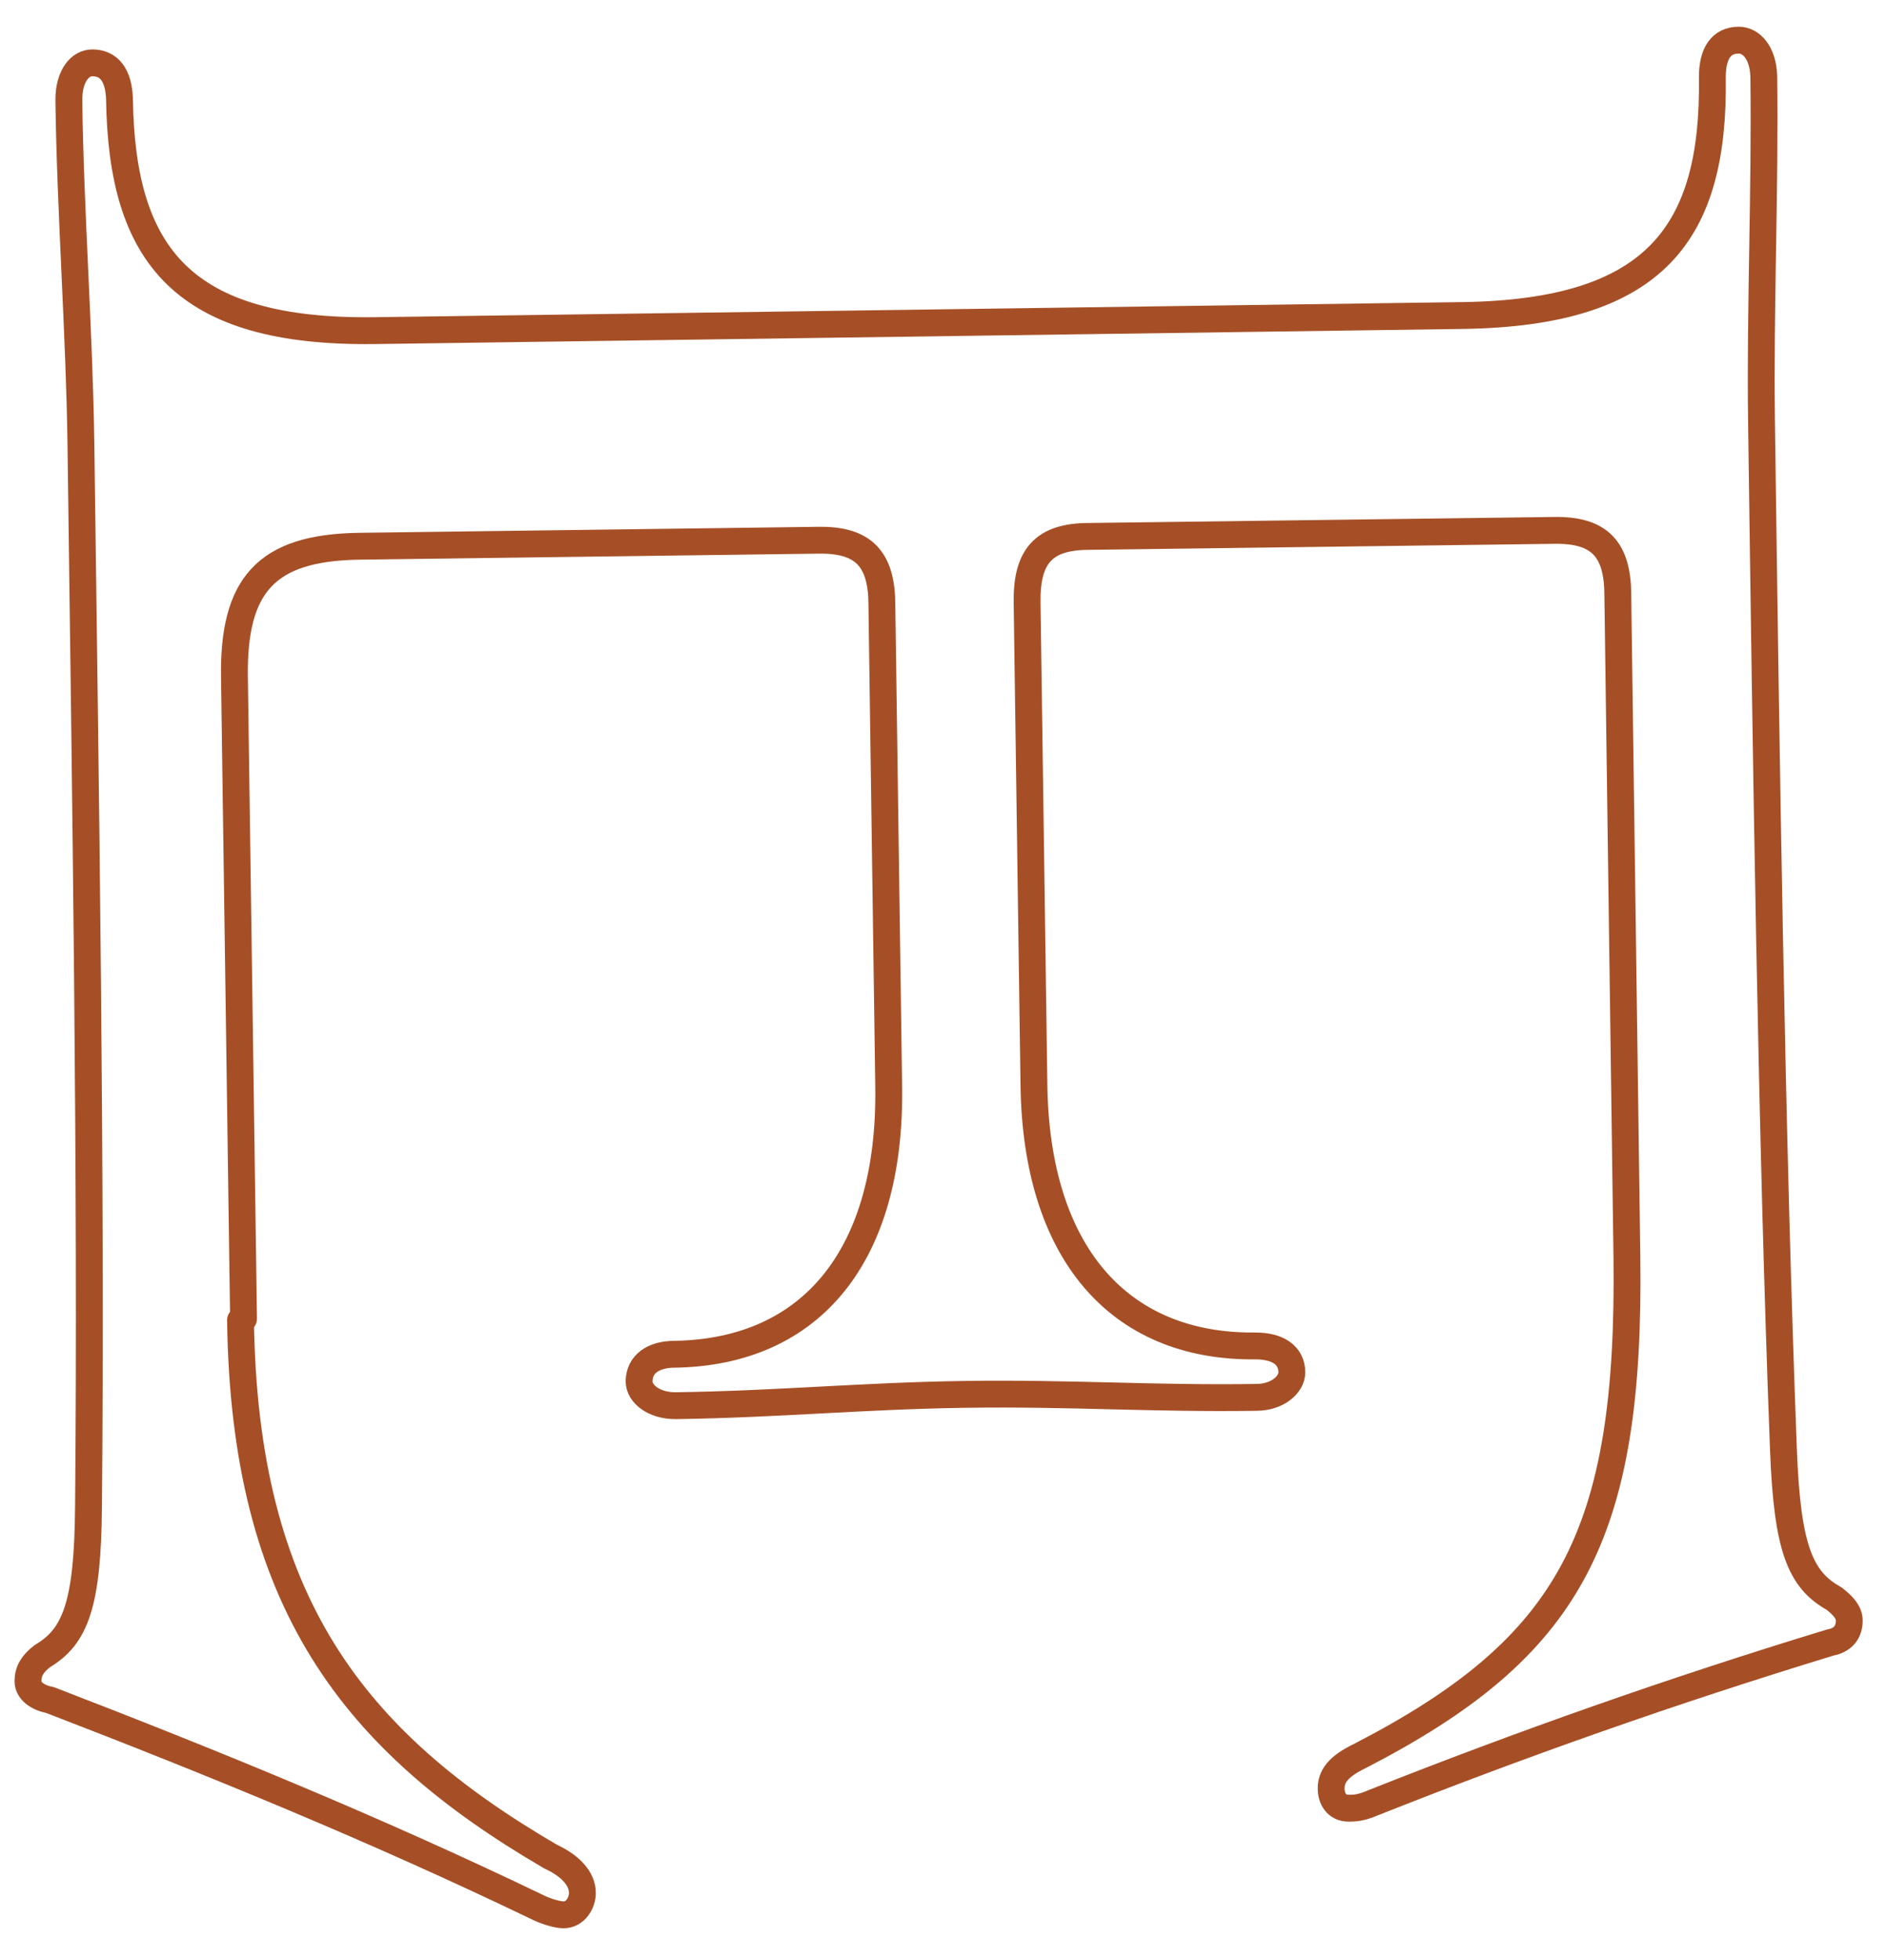
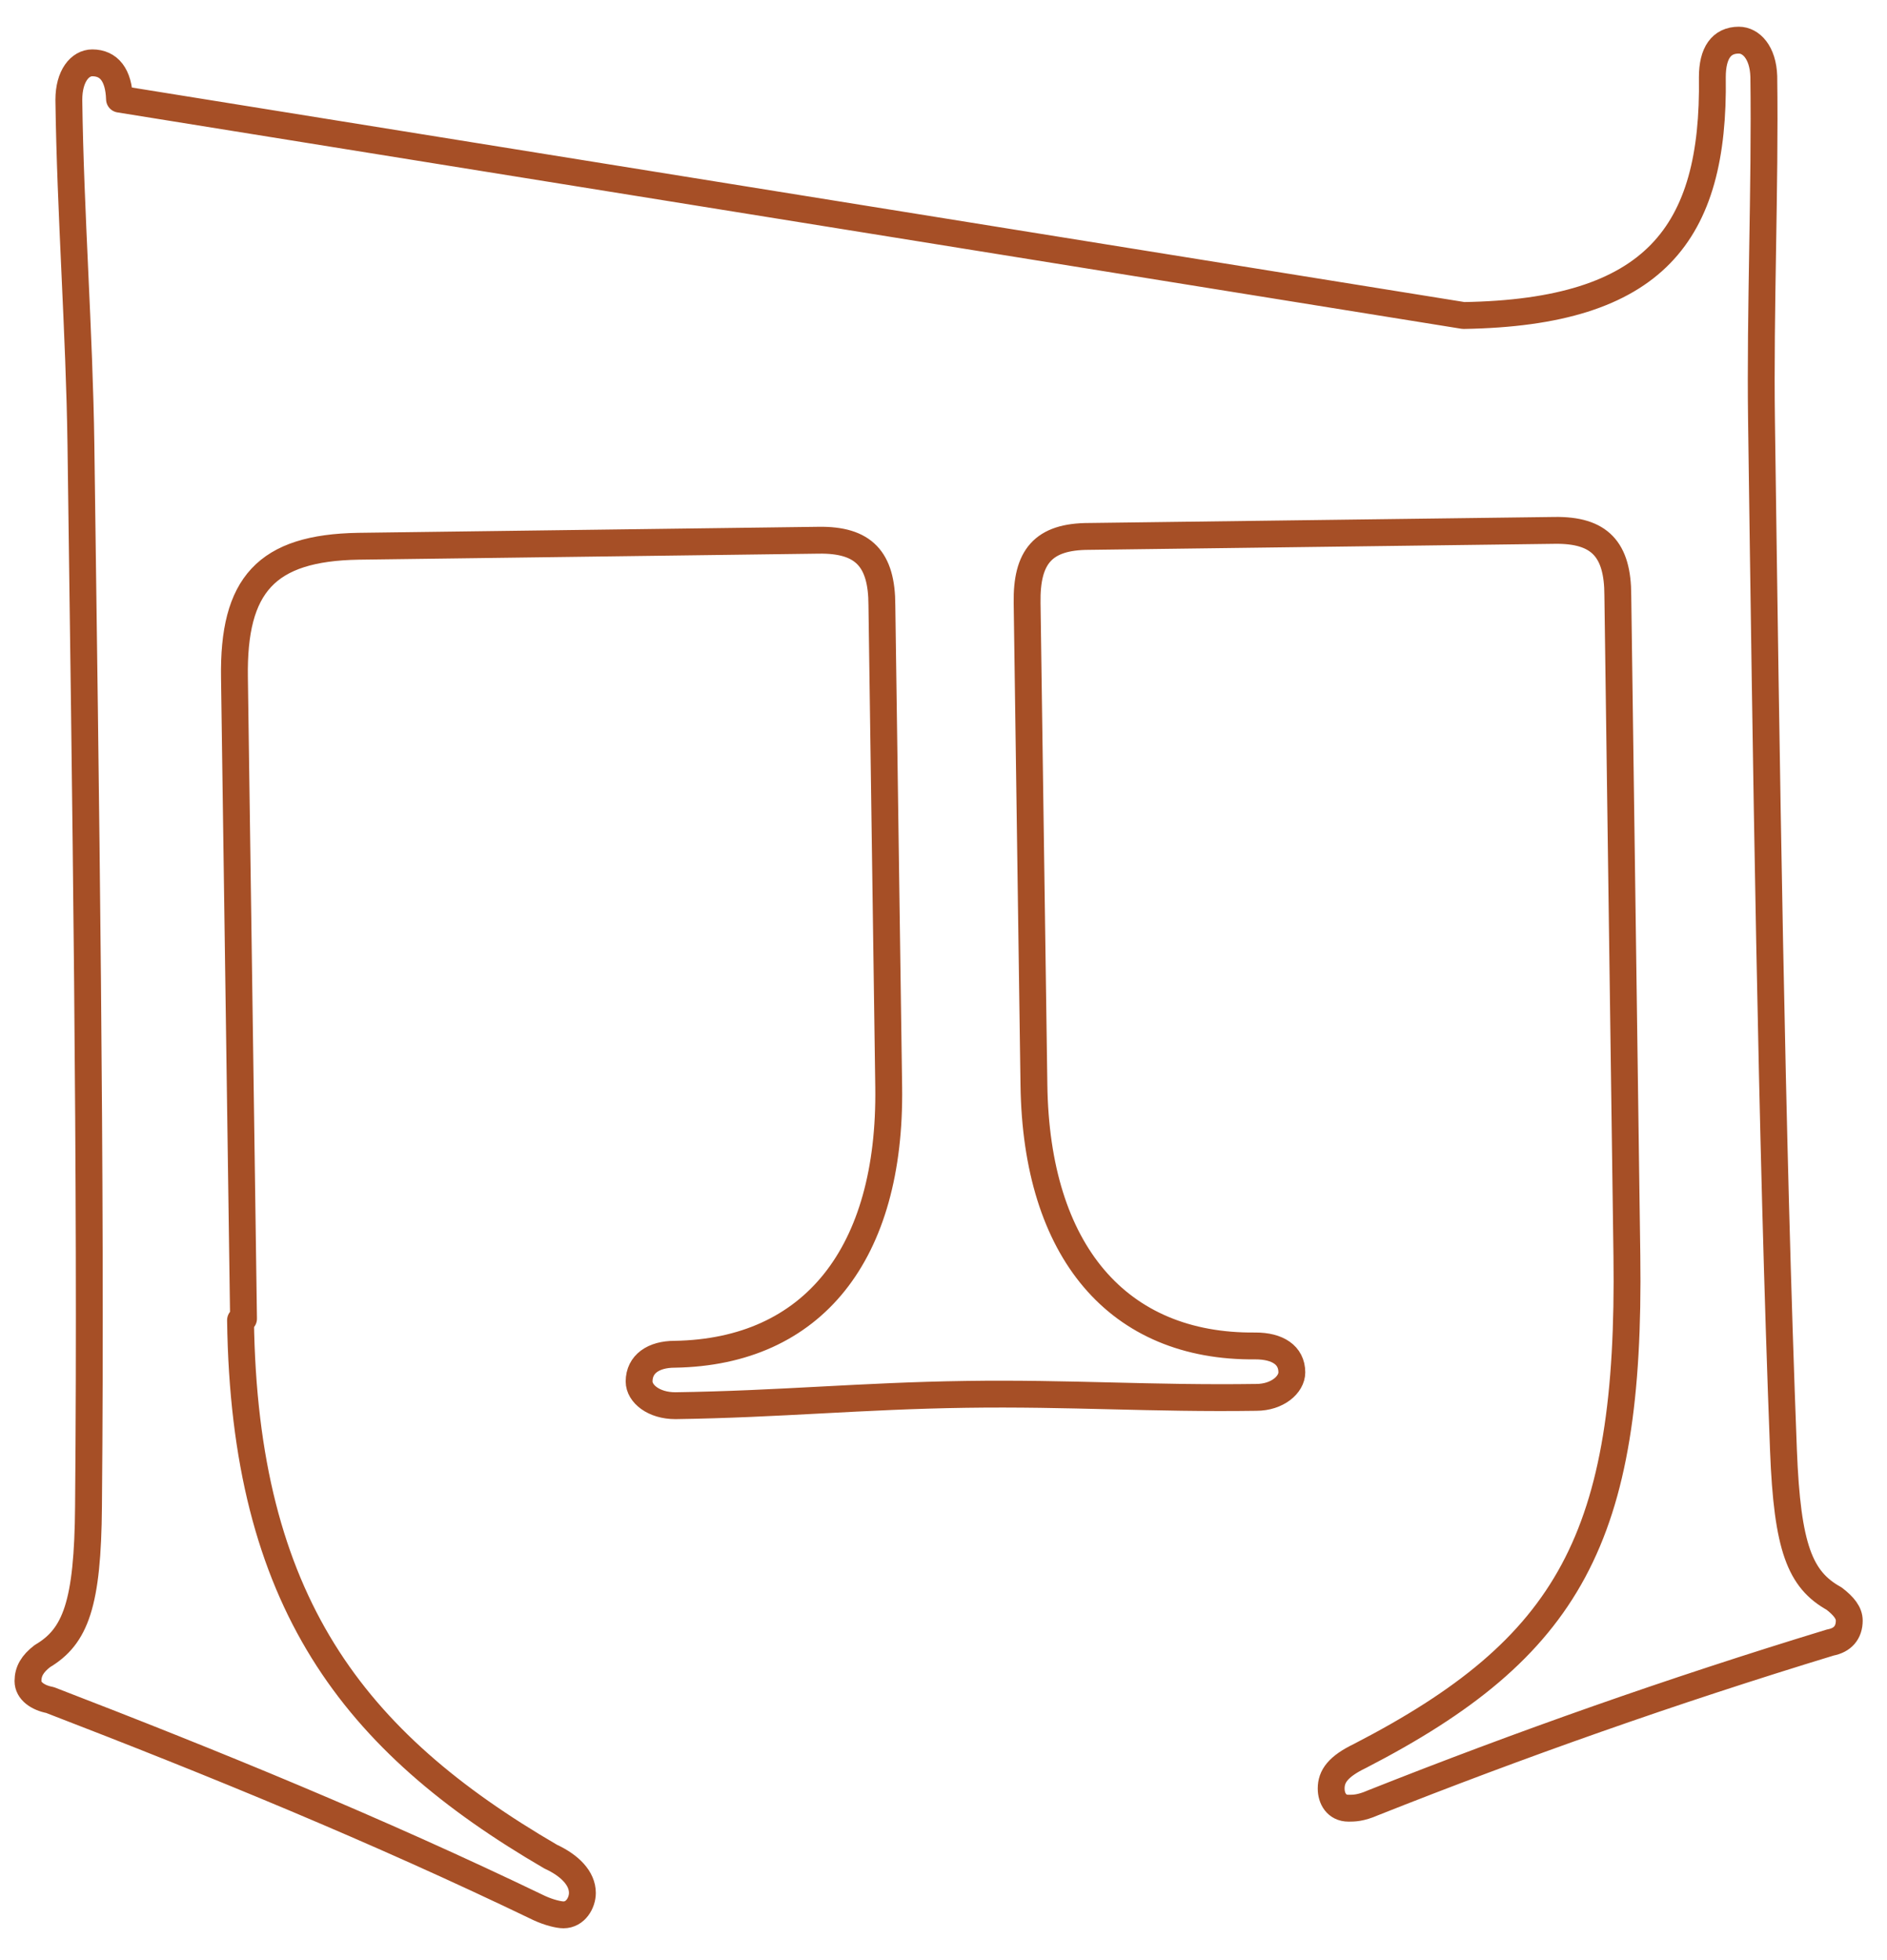
<svg xmlns="http://www.w3.org/2000/svg" width="52" height="54" viewBox="0 0 52 54" fill="none">
-   <path id="Vector" d="M6.628 36.371C6.732 44.125 9.733 47.98 15.173 51.148C15.715 51.399 16.049 51.753 16.049 52.149C16.049 52.42 15.861 52.753 15.528 52.753C15.402 52.753 15.132 52.691 14.861 52.566C10.359 50.398 5.919 48.585 1.376 46.834C1.042 46.772 0.771 46.584 0.771 46.313C0.771 46.042 0.896 45.834 1.167 45.625C2.084 45.083 2.418 44.187 2.439 41.498C2.522 32.536 2.355 21.636 2.23 12.256C2.188 9.151 1.938 5.858 1.897 2.752C1.897 2.085 2.209 1.731 2.543 1.731C3.001 1.731 3.272 2.064 3.293 2.731C3.356 7.046 5.044 9.172 10.317 9.109L40.33 8.692C45.603 8.609 47.25 6.441 47.187 2.127C47.187 1.46 47.437 1.106 47.917 1.106C48.25 1.106 48.584 1.439 48.605 2.106C48.646 5.212 48.5 8.505 48.542 11.61C48.667 20.76 48.813 31.286 49.147 39.956C49.251 42.645 49.605 43.52 50.543 44.041C50.814 44.25 50.96 44.437 50.96 44.646C50.96 44.979 50.772 45.188 50.439 45.25C46.062 46.584 41.873 48.064 37.829 49.669C37.495 49.815 37.308 49.815 37.162 49.815C36.829 49.815 36.683 49.544 36.683 49.273C36.683 48.939 36.87 48.668 37.475 48.376C43.248 45.396 44.936 42.353 44.832 34.6L44.582 16.404C44.582 15.133 44.082 14.591 42.831 14.612L30.013 14.778C28.742 14.778 28.283 15.341 28.304 16.613L28.492 29.889C28.554 34.474 30.805 37.121 34.598 37.08C35.203 37.08 35.599 37.33 35.599 37.809C35.599 38.143 35.203 38.497 34.619 38.497C31.743 38.539 29.471 38.372 26.616 38.414C23.739 38.455 21.488 38.685 18.612 38.726C18.008 38.726 17.612 38.393 17.612 38.059C17.612 37.58 18.008 37.309 18.591 37.309C22.406 37.247 24.552 34.537 24.49 29.952L24.302 16.675C24.302 15.404 23.802 14.862 22.552 14.883L9.879 15.049C7.337 15.091 6.419 16.112 6.461 18.676L6.711 36.33L6.628 36.371Z" stroke="#A64F26" stroke-width="0.74" stroke-linejoin="round" />
+   <path id="Vector" d="M6.628 36.371C6.732 44.125 9.733 47.98 15.173 51.148C15.715 51.399 16.049 51.753 16.049 52.149C16.049 52.42 15.861 52.753 15.528 52.753C15.402 52.753 15.132 52.691 14.861 52.566C10.359 50.398 5.919 48.585 1.376 46.834C1.042 46.772 0.771 46.584 0.771 46.313C0.771 46.042 0.896 45.834 1.167 45.625C2.084 45.083 2.418 44.187 2.439 41.498C2.522 32.536 2.355 21.636 2.23 12.256C2.188 9.151 1.938 5.858 1.897 2.752C1.897 2.085 2.209 1.731 2.543 1.731C3.001 1.731 3.272 2.064 3.293 2.731L40.33 8.692C45.603 8.609 47.25 6.441 47.187 2.127C47.187 1.46 47.437 1.106 47.917 1.106C48.25 1.106 48.584 1.439 48.605 2.106C48.646 5.212 48.5 8.505 48.542 11.61C48.667 20.76 48.813 31.286 49.147 39.956C49.251 42.645 49.605 43.52 50.543 44.041C50.814 44.25 50.96 44.437 50.96 44.646C50.96 44.979 50.772 45.188 50.439 45.25C46.062 46.584 41.873 48.064 37.829 49.669C37.495 49.815 37.308 49.815 37.162 49.815C36.829 49.815 36.683 49.544 36.683 49.273C36.683 48.939 36.87 48.668 37.475 48.376C43.248 45.396 44.936 42.353 44.832 34.6L44.582 16.404C44.582 15.133 44.082 14.591 42.831 14.612L30.013 14.778C28.742 14.778 28.283 15.341 28.304 16.613L28.492 29.889C28.554 34.474 30.805 37.121 34.598 37.08C35.203 37.08 35.599 37.33 35.599 37.809C35.599 38.143 35.203 38.497 34.619 38.497C31.743 38.539 29.471 38.372 26.616 38.414C23.739 38.455 21.488 38.685 18.612 38.726C18.008 38.726 17.612 38.393 17.612 38.059C17.612 37.58 18.008 37.309 18.591 37.309C22.406 37.247 24.552 34.537 24.49 29.952L24.302 16.675C24.302 15.404 23.802 14.862 22.552 14.883L9.879 15.049C7.337 15.091 6.419 16.112 6.461 18.676L6.711 36.33L6.628 36.371Z" stroke="#A64F26" stroke-width="0.74" stroke-linejoin="round" />
</svg>